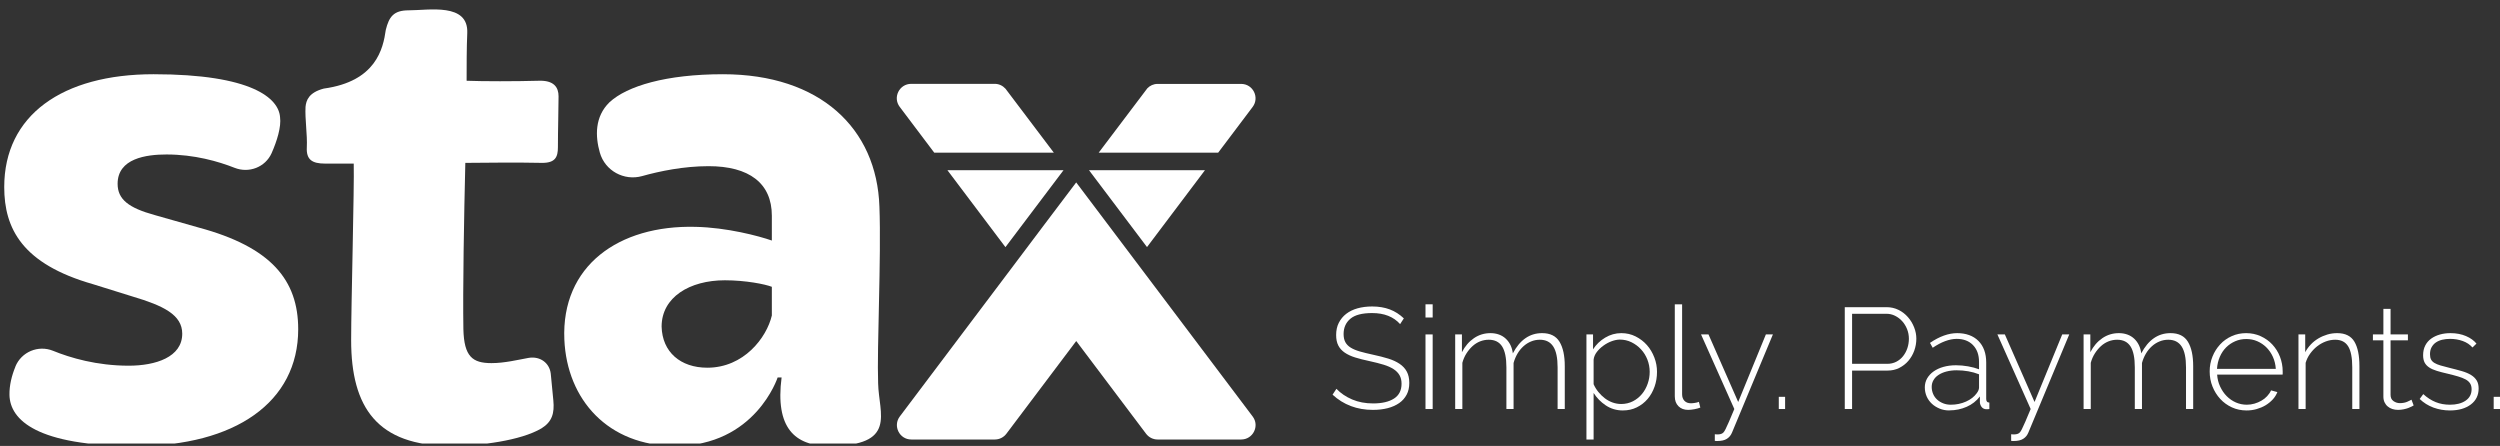
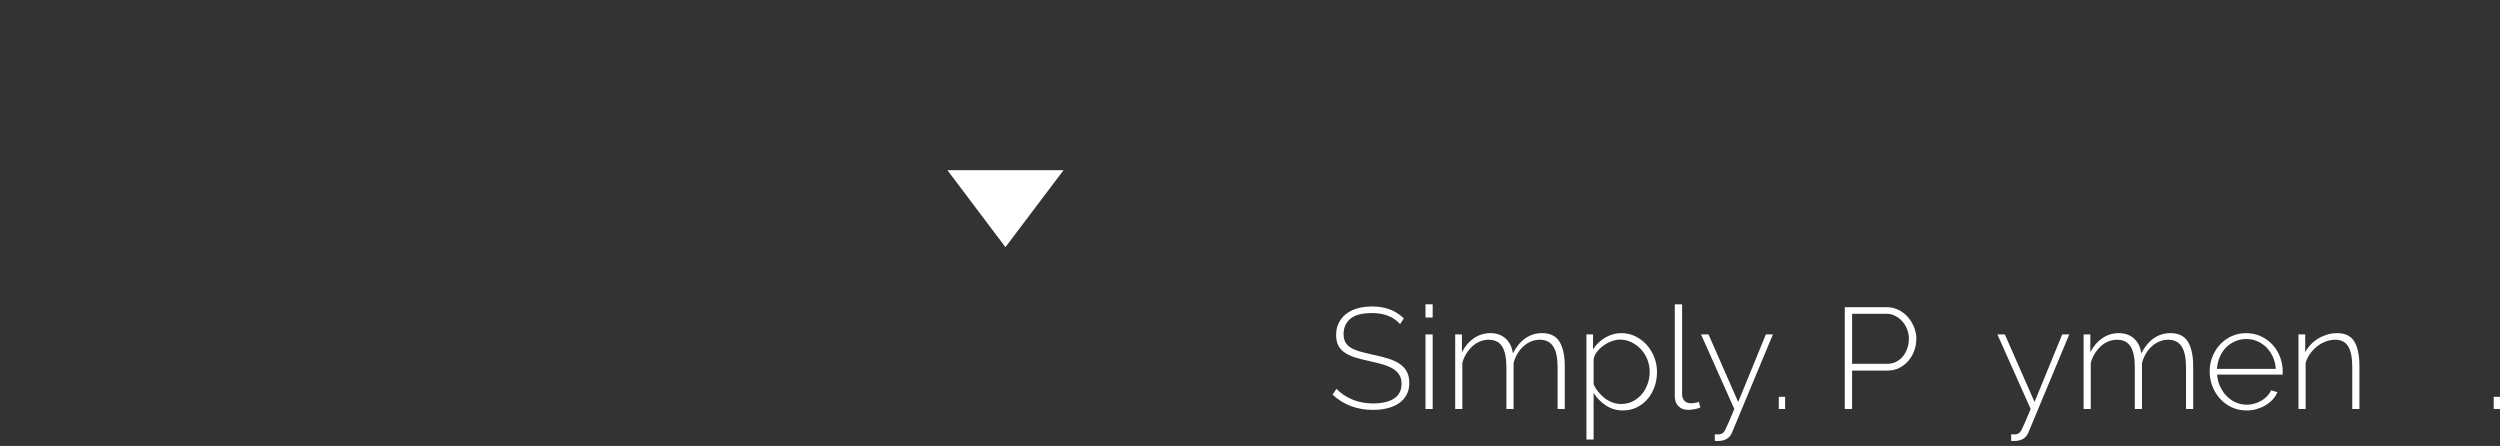
<svg xmlns="http://www.w3.org/2000/svg" id="Layer_1" viewBox="0 0 348.58 62.18">
  <rect x="0" y="0" width="348.58" height="62.18" fill="#333333" stroke="none" />
  <defs>
    <style>.cls-1{clip-path:url(#clippath);}.cls-2{fill:none;}.cls-2,.cls-3{stroke-width:0px;}.cls-3{fill:#fff;}</style>
    <clipPath id="clippath">
-       <rect class="cls-2" width="175.07" height="61.84" />
-     </clipPath>
+       </clipPath>
  </defs>
  <polygon class="cls-3" points="132.1 23.73 140.19 34.46 148.29 23.73 132.1 23.73" />
  <g class="cls-1">
    <path class="cls-3" d="M159.97,12.32l-6.78,8.97h16.66l4.81-6.38c.99-1.32.05-3.21-1.6-3.21h-11.66c-.55,0-1.06.23-1.43.62" />
    <polygon class="cls-3" points="151.84 23.73 159.93 34.45 168.01 23.73 151.84 23.73" />
    <path class="cls-3" d="M150.06,25.43l-4.69,6.21-3.65,4.85-16.26,21.58c-.99,1.32-.05,3.21,1.6,3.21h11.66c.63,0,1.22-.3,1.6-.8l9.74-12.93,9.74,12.93c.38.5.97.8,1.6.8h11.66c1.65,0,2.6-1.89,1.6-3.21l-24.6-32.63Z" />
    <path class="cls-3" d="M130.27,21.29h16.67l-6.74-8.92c-.38-.42-.91-.68-1.49-.68h-11.66c-1.65,0-2.6,1.89-1.6,3.21l4.81,6.38Z" />
    <path class="cls-3" d="M2.14,51.12c.84-2.06,3.19-3.04,5.25-2.21,2.4.98,6.1,2.08,10.56,2.08,3.73,0,7.46-1.18,7.46-4.46,0-2.64-2.64-3.91-6.91-5.18l-5.55-1.73C3.13,36.81.59,31.9.59,26.08c0-10,8.09-15.73,20.82-15.73,13.73,0,17.46,3.36,17.64,6,.18,1.33-.42,3.29-1.18,5.01-.88,1.96-3.16,2.83-5.16,2.04-2.25-.89-5.61-1.86-9.49-1.86-2.82,0-6.82.54-6.82,4.09,0,2.18,1.55,3.36,5.18,4.36l6.09,1.73c10.18,2.73,13.91,7.37,13.91,14.19,0,10.18-8.82,16.28-22.64,16.28S1.41,58.54,1.32,55.09c-.03-1.37.33-2.76.83-3.97" />
    <path class="cls-3" d="M49.33,22.81h-4c-1.82,0-2.64-.55-2.55-2.27.09-1.73-.27-3.91-.18-5.64.09-.91.45-2,2.55-2.55,7.27-1,8.27-5.55,8.64-8.18.45-1.82,1.09-2.73,3.18-2.73,2.82,0,8.37-1.09,8.18,3.18-.09,2-.09,4.82-.09,6.64,2.18.09,6.91.09,10,0,2.18-.09,2.82.91,2.82,2.18,0,1.82-.09,4.55-.09,7.09,0,1.36-.36,2.18-2.18,2.18-3.27-.09-9.64,0-10.73,0-.18,7.37-.36,17.64-.27,23.19.09,3.82,1.27,4.73,3.91,4.73,1.82,0,3.64-.45,5.18-.73,1.64-.27,2.91.73,3.09,2.18l.36,3.73c.18,1.82-.18,3-1.64,3.91-2.91,1.73-8.64,2.45-12.64,2.45-10.28,0-13.91-5.36-13.91-14.73,0-5.09.45-21.37.36-24.64" />
    <path class="cls-3" d="M96.98,31.63c4.36.09,8.82,1.27,10.64,1.91v-3.46c0-4.55-3.18-6.91-8.82-6.91-3.48,0-6.83.7-9.26,1.38-2.53.71-5.18-.74-5.9-3.26-.65-2.29-.73-5.01,1.34-7.03,2.45-2.27,7.91-3.91,15.82-3.91,13.55,0,21.46,7.55,21.82,18.46.27,7.18-.36,19.64-.18,24.64.09,4.27,2.73,8.73-6.82,8.73-4.82,0-7.55-2.55-6.64-9.55h-.55s-3.09,9.55-14.28,9.55c-9.37,0-15.09-6.46-15.46-14.82-.45-10.28,7.55-16,18.28-15.73M98.62,51.27c5.09,0,8.27-4.18,9-7.28v-4c-.91-.36-3.64-.91-6.55-.91-4.91,0-8.82,2.36-8.82,6.46.09,3.55,2.64,5.73,6.37,5.73" />
  </g>
  <path class="cls-3" d="M195.22,45.19c-.92-1.03-2.22-1.54-3.9-1.54-1.39,0-2.4.26-3.03.79-.63.53-.95,1.24-.95,2.13,0,.45.08.83.24,1.13.16.3.41.56.75.77.34.21.77.39,1.29.54.52.15,1.15.3,1.88.46.76.16,1.45.34,2.07.53.62.19,1.15.44,1.58.73s.77.65,1,1.08.35.95.35,1.58-.12,1.17-.37,1.64c-.25.47-.59.86-1.04,1.17-.45.31-.98.55-1.6.71s-1.31.24-2.07.24c-2.21,0-4.09-.71-5.62-2.12l.54-.82c.6.63,1.33,1.12,2.2,1.49.87.37,1.84.55,2.92.55,1.24,0,2.21-.23,2.91-.68.7-.45,1.05-1.14,1.05-2.06,0-.47-.09-.86-.28-1.19-.19-.33-.46-.61-.83-.85-.37-.24-.83-.45-1.39-.62-.56-.17-1.21-.34-1.96-.5-.76-.16-1.43-.33-2.01-.51-.58-.18-1.07-.41-1.46-.68s-.69-.6-.89-.99c-.2-.39-.3-.87-.3-1.46,0-.64.12-1.21.37-1.7.25-.49.59-.91,1.03-1.25.44-.34.97-.6,1.58-.77.61-.17,1.29-.26,2.04-.26.92,0,1.74.14,2.46.41.72.27,1.37.69,1.96,1.25l-.52.8Z" />
  <path class="cls-3" d="M198.76,44.27v-1.84h1v1.84h-1ZM198.76,57.03v-10.4h1v10.4h-1Z" />
  <path class="cls-3" d="M218.18,57.03h-1v-5.8c0-1.32-.2-2.29-.61-2.92-.41-.63-1.03-.94-1.87-.94-.43,0-.83.08-1.22.24s-.74.38-1.06.67c-.32.29-.6.63-.83,1.02-.23.39-.42.83-.55,1.31v6.42h-1v-5.8c0-1.33-.2-2.31-.6-2.93-.4-.62-1.02-.93-1.86-.93-.43,0-.83.08-1.21.23s-.73.37-1.05.66c-.32.29-.6.63-.85,1.02s-.44.83-.57,1.31v6.44h-1v-10.4h.94v2.48c.43-.84.99-1.49,1.68-1.96s1.46-.7,2.3-.7,1.59.26,2.14.78c.55.52.87,1.2.98,2.04.99-1.88,2.35-2.82,4.08-2.82,1.13,0,1.94.4,2.43,1.21.49.81.73,1.94.73,3.39v5.98Z" />
  <path class="cls-3" d="M226.28,57.23c-.89,0-1.69-.24-2.39-.71s-1.26-1.05-1.69-1.73v6.5h-1v-14.66h.92v2.08c.43-.67.99-1.21,1.69-1.63s1.45-.63,2.25-.63c.72,0,1.39.15,2,.46s1.14.71,1.58,1.21.78,1.08,1.03,1.73c.25.65.37,1.32.37,2,0,.72-.11,1.41-.34,2.06s-.55,1.23-.97,1.72c-.42.49-.92.88-1.51,1.17-.59.29-1.23.43-1.94.43ZM226.04,56.33c.6,0,1.15-.13,1.64-.38.49-.25.91-.59,1.26-1.01s.61-.9.8-1.44.28-1.09.28-1.65c0-.6-.11-1.17-.32-1.71-.21-.54-.51-1.02-.89-1.43-.38-.41-.82-.74-1.33-.99-.51-.25-1.05-.37-1.62-.37-.36,0-.74.08-1.15.23-.41.15-.79.36-1.15.62s-.67.56-.92.89c-.25.33-.4.69-.44,1.06v3.42c.17.39.39.75.66,1.08s.57.63.9.88c.33.25.69.45,1.08.59.39.14.79.21,1.2.21Z" />
  <path class="cls-3" d="M233.52,42.43h1.02v12.54c0,.39.11.69.33.92.22.23.52.34.91.34.15,0,.32-.02.53-.05s.4-.08.57-.15l.2.8c-.23.09-.51.17-.84.23-.33.06-.62.09-.86.09-.56,0-1.01-.17-1.35-.51s-.51-.8-.51-1.37v-12.84Z" />
  <path class="cls-3" d="M239.1,60.55c.07.01.17.02.3.02s.26,0,.37-.02c.11-.01.22-.05.33-.1.08-.04.15-.1.22-.17.07-.07.16-.22.28-.45s.27-.56.46-1c.19-.44.44-1.04.76-1.8l-4.64-10.4h1.04l4.14,9.42,3.86-9.42h.98l-5.7,13.68c-.15.37-.38.66-.71.87-.33.21-.77.31-1.33.31h-.17c-.06,0-.12,0-.19-.02v-.92Z" />
  <path class="cls-3" d="M248.02,57.03v-1.7h.88v1.7h-.88Z" />
  <path class="cls-3" d="M257.22,57.03v-14.2h5.84c.6,0,1.15.13,1.66.38.51.25.94.59,1.31,1.01.37.42.65.89.86,1.42.21.53.31,1.06.31,1.59,0,.57-.1,1.13-.29,1.66s-.47,1.01-.82,1.42c-.35.41-.78.74-1.27.99-.49.25-1.04.37-1.64.37h-4.94v5.36h-1.02ZM258.24,50.73h4.9c.47,0,.89-.1,1.26-.29s.69-.45.95-.78c.26-.33.46-.7.6-1.12.14-.42.21-.86.21-1.31s-.08-.91-.25-1.33-.39-.79-.68-1.11c-.29-.32-.62-.57-1-.76s-.78-.28-1.21-.28h-4.78v6.98Z" />
-   <path class="cls-3" d="M271.8,57.23c-.48,0-.93-.08-1.34-.25-.41-.17-.78-.39-1.09-.68-.31-.29-.56-.63-.73-1.02-.17-.39-.26-.82-.26-1.27s.11-.87.32-1.24c.21-.37.51-.7.89-.97.38-.27.84-.49,1.37-.64.53-.15,1.12-.23,1.76-.23.56,0,1.12.05,1.69.15.57.1,1.08.24,1.53.41v-1.02c0-.99-.28-1.77-.84-2.35-.56-.58-1.32-.87-2.28-.87-.51,0-1.04.11-1.61.32-.57.21-1.14.52-1.73.92l-.38-.68c1.33-.91,2.6-1.36,3.8-1.36s2.24.36,2.96,1.09c.72.73,1.08,1.73,1.08,3.01v5.08c0,.33.15.5.44.5v.9c-.07.01-.14.02-.21.03-.07,0-.14,0-.19,0-.27,0-.48-.09-.64-.27-.16-.18-.25-.4-.28-.65v-.86c-.48.63-1.09,1.11-1.84,1.44-.75.33-1.55.5-2.42.5ZM272,56.43c.77,0,1.48-.15,2.13-.44.65-.29,1.14-.68,1.49-1.16.21-.28.32-.55.32-.8v-1.84c-.48-.19-.98-.33-1.5-.42-.52-.09-1.06-.14-1.62-.14-.52,0-.99.06-1.42.17-.43.11-.79.27-1.1.47s-.54.44-.71.73c-.17.29-.25.6-.25.95s.07.67.2.98c.13.31.32.57.56.79.24.22.52.39.85.52.33.13.68.19,1.05.19Z" />
  <path class="cls-3" d="M280.42,60.55c.07.01.17.02.3.02s.26,0,.37-.02c.11-.01.22-.05.33-.1.08-.04.15-.1.22-.17.07-.07.16-.22.28-.45s.27-.56.46-1c.19-.44.44-1.04.76-1.8l-4.64-10.4h1.04l4.14,9.42,3.86-9.42h.98l-5.7,13.68c-.15.37-.38.66-.71.87-.33.21-.77.31-1.33.31h-.17c-.06,0-.12,0-.19-.02v-.92Z" />
  <path class="cls-3" d="M305.8,57.03h-1v-5.8c0-1.32-.2-2.29-.61-2.92-.41-.63-1.03-.94-1.87-.94-.43,0-.83.08-1.22.24s-.74.38-1.06.67c-.32.29-.6.63-.83,1.02-.23.39-.42.83-.55,1.31v6.42h-1v-5.8c0-1.33-.2-2.31-.6-2.93-.4-.62-1.02-.93-1.86-.93-.43,0-.83.08-1.21.23s-.73.37-1.05.66c-.32.29-.6.63-.85,1.02s-.44.83-.57,1.31v6.44h-1v-10.4h.94v2.48c.43-.84.99-1.49,1.68-1.96s1.46-.7,2.3-.7,1.59.26,2.14.78c.55.52.87,1.2.98,2.04.99-1.88,2.35-2.82,4.08-2.82,1.13,0,1.94.4,2.43,1.21.49.81.73,1.94.73,3.39v5.98Z" />
  <path class="cls-3" d="M313.24,57.23c-.73,0-1.41-.14-2.04-.43-.63-.29-1.17-.68-1.63-1.18s-.82-1.08-1.08-1.73c-.26-.65-.39-1.35-.39-2.1s.13-1.42.39-2.07c.26-.65.62-1.21,1.07-1.7s.99-.87,1.61-1.15,1.29-.42,2.01-.42,1.41.14,2.04.43c.63.29,1.17.67,1.62,1.16.45.49.81,1.05,1.06,1.7.25.65.38,1.33.38,2.05v.25c0,.1,0,.16-.02.19h-9.12c.04.6.18,1.16.42,1.67s.54.96.91,1.33c.37.37.79.67,1.27.88.48.21.99.32,1.54.32.36,0,.71-.05,1.06-.15s.67-.24.97-.41c.3-.17.57-.38.8-.63.23-.25.42-.52.55-.81l.88.24c-.15.37-.36.72-.65,1.03s-.62.58-1,.81-.8.4-1.25.53c-.45.13-.92.19-1.4.19ZM317.32,51.43c-.04-.61-.18-1.17-.41-1.68-.23-.51-.53-.94-.9-1.31-.37-.37-.79-.65-1.27-.86-.48-.21-.99-.31-1.54-.31s-1.06.1-1.54.31c-.48.21-.9.49-1.27.86-.37.37-.66.81-.88,1.32-.22.51-.35,1.07-.39,1.67h8.2Z" />
  <path class="cls-3" d="M328.98,57.03h-1v-5.8c0-1.35-.19-2.33-.57-2.94s-.98-.92-1.81-.92c-.44,0-.88.08-1.31.24-.43.16-.84.39-1.21.68-.37.29-.7.64-.98,1.03-.28.39-.49.82-.62,1.27v6.44h-1v-10.4h.94v2.48c.21-.4.48-.76.79-1.09.31-.33.67-.61,1.06-.84.39-.23.81-.41,1.25-.54.44-.13.89-.19,1.36-.19,1.13,0,1.93.4,2.4,1.19.47.79.7,1.93.7,3.41v5.98Z" />
-   <path class="cls-3" d="M336.54,56.53c-.05.03-.14.08-.27.15s-.29.14-.48.21c-.19.07-.41.13-.65.18s-.5.08-.78.08-.54-.04-.79-.12c-.25-.08-.46-.2-.65-.36-.19-.16-.33-.35-.44-.58-.11-.23-.16-.49-.16-.8v-7.84h-1.46v-.82h1.46v-3.56h1v3.56h2.42v.82h-2.42v7.6c0,.39.13.68.4.87.27.19.57.29.9.29.41,0,.77-.07,1.07-.21.3-.14.48-.23.55-.27l.3.8Z" />
-   <path class="cls-3" d="M341.6,57.23c-.8,0-1.57-.13-2.3-.4s-1.37-.67-1.92-1.2l.5-.68c.56.51,1.14.88,1.74,1.12.6.24,1.26.36,1.98.36.91,0,1.64-.19,2.19-.57s.83-.91.83-1.59c0-.32-.07-.59-.21-.81-.14-.22-.35-.41-.63-.56s-.63-.29-1.04-.41-.89-.25-1.44-.38c-.59-.13-1.1-.27-1.53-.4-.43-.13-.79-.29-1.07-.48s-.49-.41-.63-.68c-.14-.27-.21-.61-.21-1.02,0-.52.1-.97.3-1.36.2-.39.48-.71.83-.96.35-.25.76-.44,1.22-.57s.95-.19,1.47-.19c.81,0,1.53.14,2.16.41s1.11.62,1.46,1.05l-.56.54c-.35-.4-.8-.7-1.35-.9-.55-.2-1.14-.3-1.77-.3-.39,0-.75.04-1.09.12s-.64.21-.89.38c-.25.17-.45.4-.6.67-.15.27-.22.6-.22.97,0,.31.05.55.15.74.1.19.26.35.48.48.22.13.5.25.85.35.35.1.76.21,1.24.33.65.16,1.23.31,1.74.46.51.15.93.33,1.27.54.34.21.6.47.78.76.18.29.27.67.27,1.12,0,.93-.36,1.68-1.09,2.23s-1.7.83-2.91.83Z" />
  <path class="cls-3" d="M347.7,57.03v-1.7h.88v1.7h-.88Z" />
</svg>